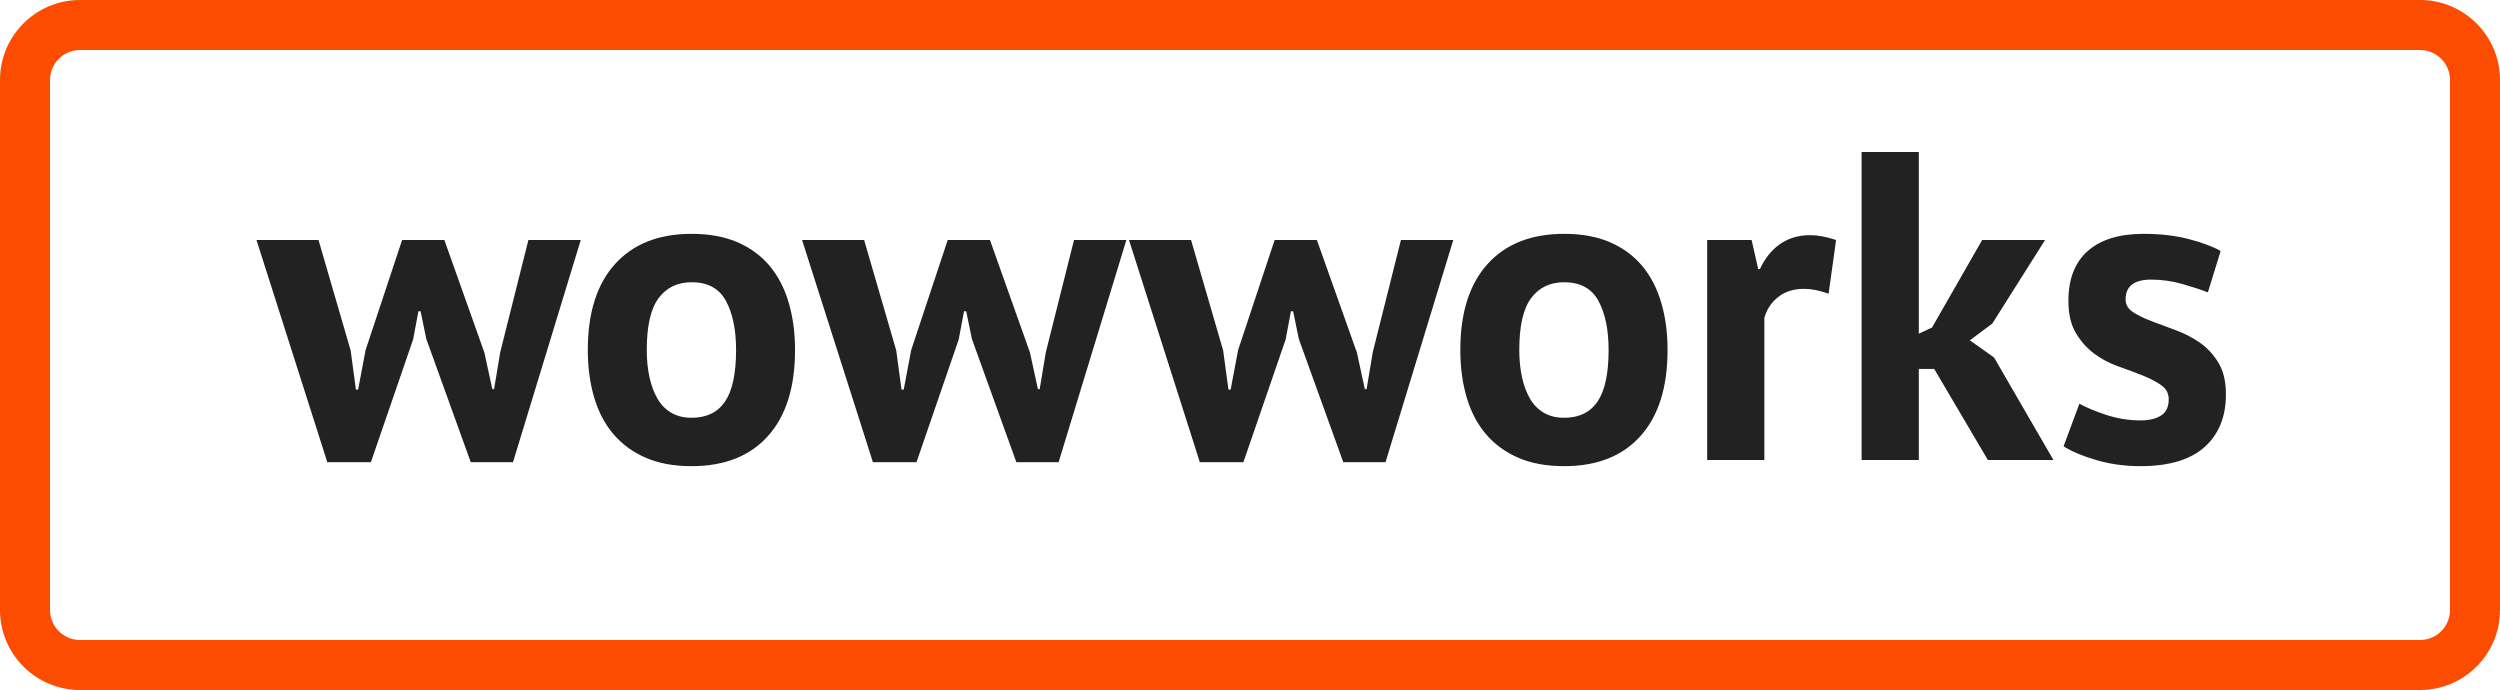
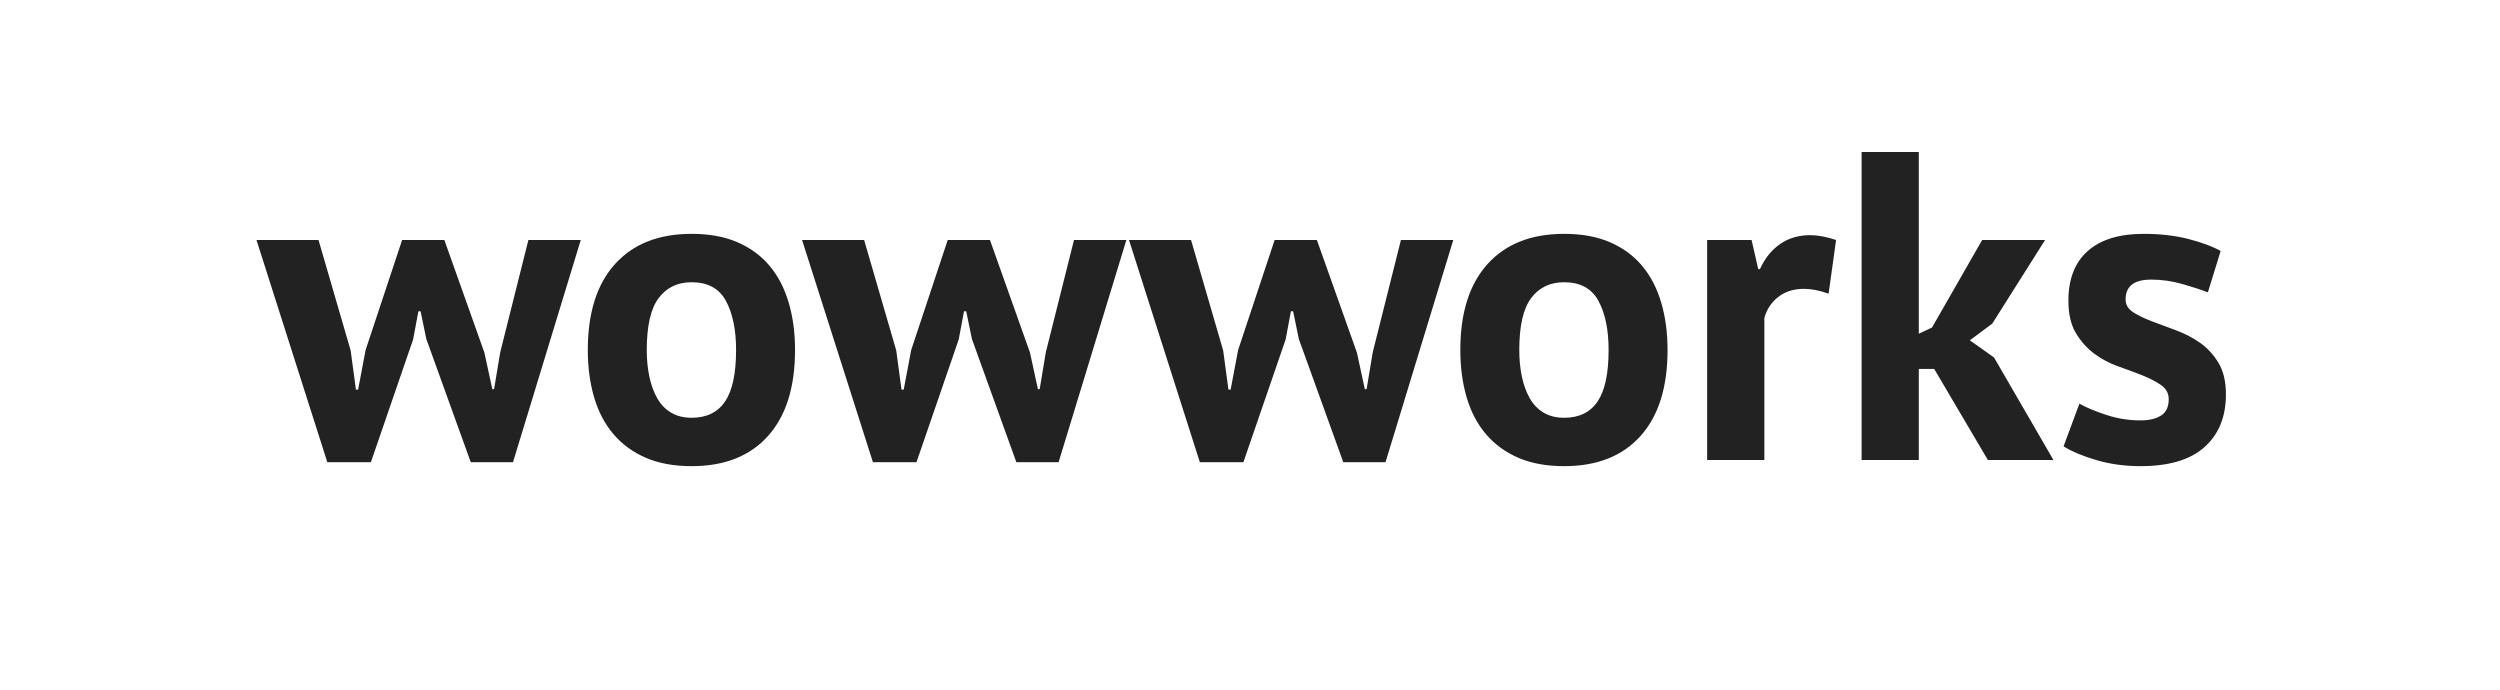
<svg xmlns="http://www.w3.org/2000/svg" width="250" height="69" viewBox="0 0 250 69" fill="none">
-   <path fill-rule="evenodd" clip-rule="evenodd" d="M8 0C3.582 0 0 3.581 0 7.999V61.001C0 65.412 3.582 69 8 69H242C246.418 69 250 65.418 250 61.001V7.999C250 3.588 246.418 0 242 0H8ZM5 61.001V7.999C5 6.343 6.343 5 8 5H242C243.654 5 245 6.347 245 7.999V61.001C245 62.657 243.657 64 242 64H8C6.346 64 5 62.653 5 61.001Z" fill="#FB4C01" />
  <path fill-rule="evenodd" clip-rule="evenodd" d="M193.42 36.892H191.88V46H186.16V15.2H191.88V33.372L193.2 32.756L198.216 24H204.508L199.228 32.36L196.984 34.032L199.404 35.748L205.344 46H198.788L193.42 36.892ZM61.508 26.398C59.689 28.407 58.78 31.275 58.78 35C58.78 36.731 58.993 38.315 59.418 39.752C59.843 41.189 60.489 42.414 61.354 43.426C62.219 44.438 63.297 45.223 64.588 45.78C65.879 46.337 67.404 46.616 69.164 46.616C72.449 46.616 74.994 45.611 76.798 43.602C78.602 41.593 79.504 38.725 79.504 35C79.504 33.269 79.291 31.685 78.866 30.248C78.441 28.811 77.803 27.586 76.952 26.574C76.101 25.562 75.031 24.777 73.74 24.22C72.449 23.663 70.924 23.384 69.164 23.384C65.879 23.384 63.327 24.389 61.508 26.398ZM48.44 35.264L44.436 24H40.212L36.56 35L35.812 38.96H35.592L35.064 35.044L31.852 24H25.648L32.732 46.22H37.088L41.312 33.944L41.84 31.128H42.06L42.632 33.9L47.076 46.22H51.3L58.076 24H52.84L50.024 35.22L49.408 38.916H49.232L48.44 35.264ZM64.676 35C64.676 35.968 64.764 36.863 64.94 37.684C65.116 38.505 65.38 39.224 65.732 39.84C66.084 40.456 66.546 40.933 67.118 41.27C67.69 41.607 68.372 41.776 69.164 41.776C70.66 41.776 71.775 41.233 72.508 40.148C73.241 39.063 73.608 37.347 73.608 35C73.608 32.976 73.271 31.341 72.596 30.094C71.921 28.847 70.777 28.224 69.164 28.224C67.756 28.224 66.656 28.752 65.864 29.808C65.072 30.864 64.676 32.595 64.676 35ZM103 35.264L98.996 24H94.772L91.12 35L90.372 38.96H90.152L89.624 35.044L86.412 24H80.208L87.292 46.22H91.648L95.872 33.944L96.4 31.128H96.62L97.192 33.9L101.636 46.22H105.86L112.636 24H107.4L104.584 35.22L103.968 38.916H103.792L103 35.264ZM131.688 24L135.692 35.264L136.484 38.916H136.66L137.276 35.22L140.092 24H145.328L138.552 46.22H134.328L129.884 33.9L129.312 31.128H129.092L128.564 33.944L124.34 46.22H119.984L112.9 24H119.104L122.316 35.044L122.844 38.96H123.064L123.812 35L127.464 24H131.688ZM148.76 26.398C146.941 28.407 146.032 31.275 146.032 35C146.032 36.731 146.245 38.315 146.67 39.752C147.095 41.189 147.741 42.414 148.606 43.426C149.471 44.438 150.549 45.223 151.84 45.78C153.131 46.337 154.656 46.616 156.416 46.616C159.701 46.616 162.246 45.611 164.05 43.602C165.854 41.593 166.756 38.725 166.756 35C166.756 33.269 166.543 31.685 166.118 30.248C165.693 28.811 165.055 27.586 164.204 26.574C163.353 25.562 162.283 24.777 160.992 24.22C159.701 23.663 158.176 23.384 156.416 23.384C153.131 23.384 150.579 24.389 148.76 26.398ZM151.928 35C151.928 35.968 152.016 36.863 152.192 37.684C152.368 38.505 152.632 39.224 152.984 39.84C153.336 40.456 153.798 40.933 154.37 41.27C154.942 41.607 155.624 41.776 156.416 41.776C157.912 41.776 159.027 41.233 159.76 40.148C160.493 39.063 160.86 37.347 160.86 35C160.86 32.976 160.523 31.341 159.848 30.094C159.173 28.847 158.029 28.224 156.416 28.224C155.008 28.224 153.908 28.752 153.116 29.808C152.324 30.864 151.928 32.595 151.928 35ZM180.396 28.884C181.129 28.884 181.951 29.045 182.86 29.368L183.608 24C182.64 23.677 181.775 23.516 181.012 23.516C179.868 23.516 178.871 23.809 178.02 24.396C177.169 24.983 176.495 25.819 175.996 26.904H175.82L175.16 24H170.716V46H176.436V31.788C176.671 30.937 177.133 30.241 177.822 29.698C178.511 29.155 179.369 28.884 180.396 28.884ZM214.276 37.552C215.009 37.845 215.625 38.168 216.124 38.52C216.623 38.872 216.872 39.341 216.872 39.928C216.872 40.691 216.615 41.233 216.102 41.556C215.589 41.879 214.907 42.04 214.056 42.04C212.883 42.04 211.739 41.857 210.624 41.49C209.509 41.123 208.615 40.749 207.94 40.368L206.356 44.636C207.207 45.164 208.314 45.626 209.678 46.022C211.042 46.418 212.501 46.616 214.056 46.616C216.901 46.616 219.035 45.978 220.458 44.702C221.881 43.426 222.592 41.673 222.592 39.444C222.592 38.153 222.343 37.097 221.844 36.276C221.345 35.455 220.729 34.787 219.996 34.274C219.263 33.761 218.456 33.343 217.576 33.02C216.696 32.697 215.889 32.397 215.156 32.118C214.423 31.839 213.807 31.539 213.308 31.216C212.809 30.893 212.56 30.468 212.56 29.94C212.56 28.62 213.411 27.96 215.112 27.96C216.168 27.96 217.209 28.107 218.236 28.4C219.263 28.693 220.113 28.972 220.788 29.236L222.064 25.1C221.301 24.66 220.245 24.264 218.896 23.912C217.547 23.56 216.036 23.384 214.364 23.384C211.929 23.384 210.067 23.956 208.776 25.1C207.485 26.244 206.84 27.901 206.84 30.072C206.84 31.392 207.089 32.47 207.588 33.306C208.087 34.142 208.703 34.831 209.436 35.374C210.169 35.917 210.976 36.342 211.856 36.65C212.736 36.958 213.543 37.259 214.276 37.552Z" fill="#222222" />
</svg>